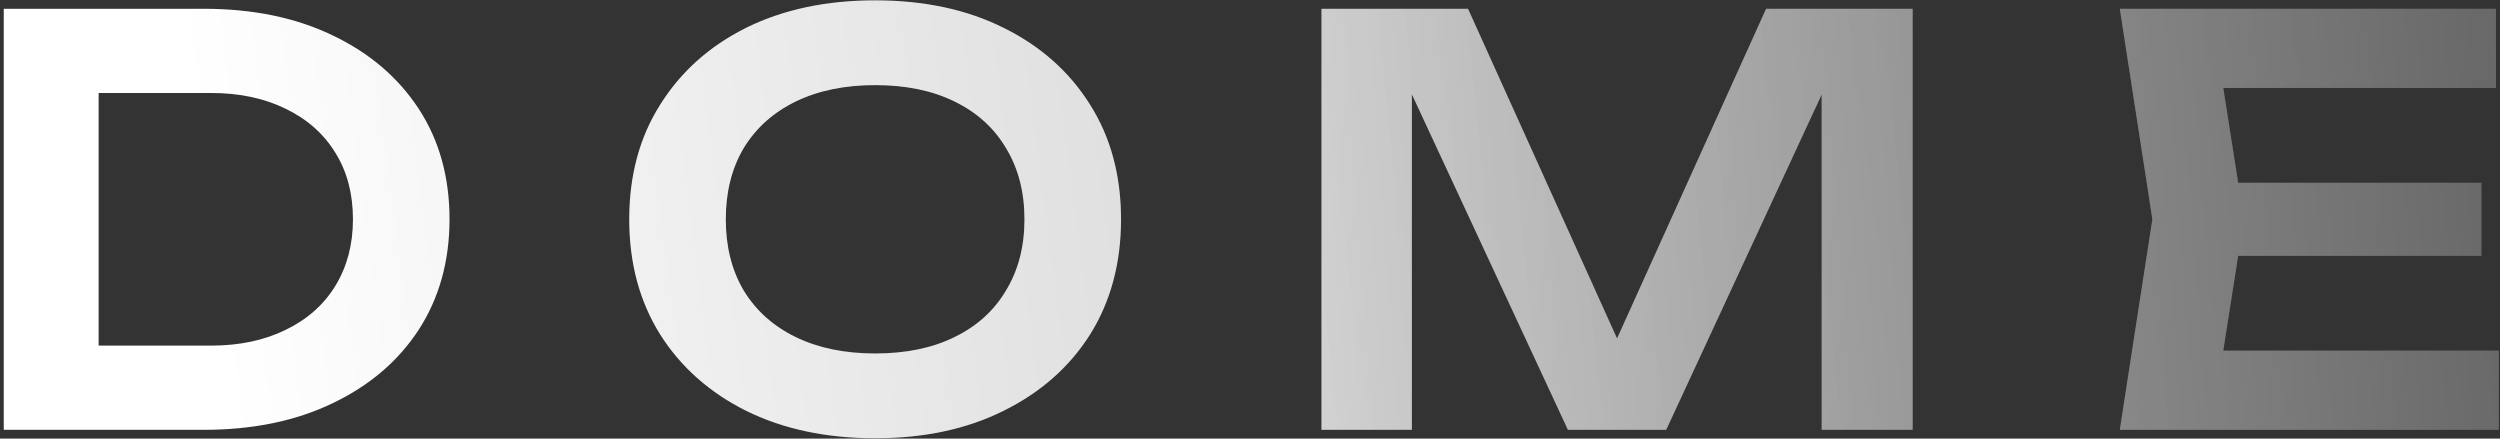
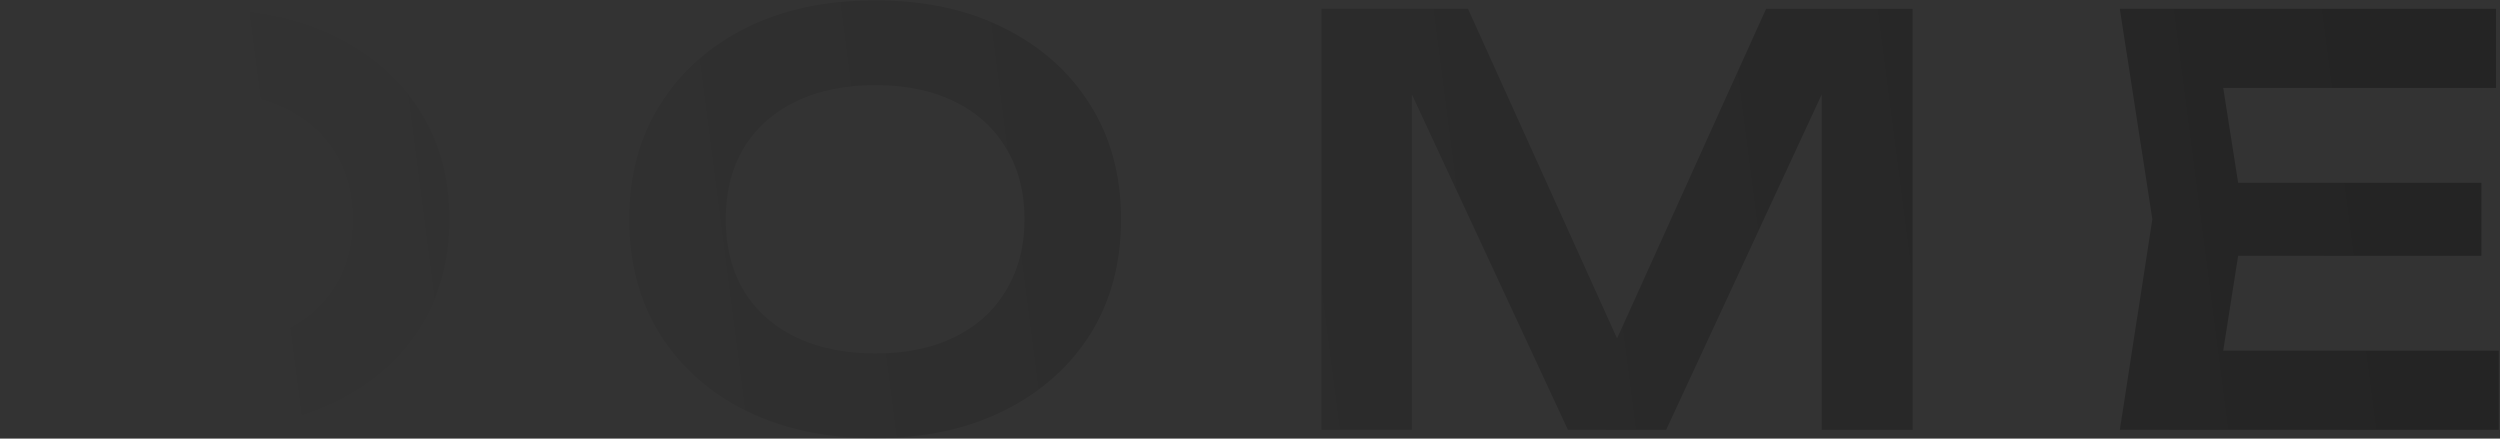
<svg xmlns="http://www.w3.org/2000/svg" width="570" height="100" viewBox="0 0 570 100" fill="none">
  <rect x="0" y="0" width="570" height="100" fill="#333333" stroke="none" />
-   <path d="M46.424 2C57.603 2 67.373 4.005 75.736 8.016C84.184 12.027 90.755 17.616 95.448 24.784C100.141 31.952 102.488 40.357 102.488 50C102.488 59.557 100.141 67.963 95.448 75.216C90.755 82.384 84.184 87.973 75.736 91.984C67.373 95.995 57.603 98 46.424 98H0.856V2H46.424ZM22.488 89.424L11.48 78.8H48.088C54.573 78.8 60.248 77.605 65.112 75.216C70.061 72.827 73.859 69.456 76.504 65.104C79.149 60.752 80.472 55.717 80.472 50C80.472 44.197 79.149 39.163 76.504 34.896C73.859 30.544 70.061 27.173 65.112 24.784C60.248 22.395 54.573 21.2 48.088 21.2H11.48L22.488 10.576V89.424ZM199.529 99.92C188.35 99.92 178.537 97.829 170.089 93.648C161.726 89.467 155.198 83.664 150.505 76.24C145.812 68.731 143.465 59.984 143.465 50C143.465 40.016 145.812 31.312 150.505 23.888C155.198 16.379 161.726 10.533 170.089 6.352C178.537 2.171 188.35 0.08 199.529 0.08C210.708 0.08 220.478 2.171 228.841 6.352C237.289 10.533 243.86 16.379 248.553 23.888C253.246 31.312 255.593 40.016 255.593 50C255.593 59.984 253.246 68.731 248.553 76.24C243.86 83.664 237.289 89.467 228.841 93.648C220.478 97.829 210.708 99.92 199.529 99.92ZM199.529 80.592C206.526 80.592 212.542 79.355 217.577 76.88C222.697 74.405 226.622 70.864 229.353 66.256C232.169 61.648 233.577 56.229 233.577 50C233.577 43.771 232.169 38.352 229.353 33.744C226.622 29.136 222.697 25.595 217.577 23.12C212.542 20.645 206.526 19.408 199.529 19.408C192.617 19.408 186.601 20.645 181.481 23.12C176.361 25.595 172.393 29.136 169.577 33.744C166.846 38.352 165.481 43.771 165.481 50C165.481 56.229 166.846 61.648 169.577 66.256C172.393 70.864 176.361 74.405 181.481 76.88C186.601 79.355 192.617 80.592 199.529 80.592ZM436.08 2V98H415.344V9.296L420.848 9.68L379.888 98H357.488L316.528 9.936L321.904 9.424V98H301.296V2H334.704L373.36 87.504H364.016L402.672 2H436.08ZM565.751 41.68V58.32H497.015V41.68H565.751ZM511.607 50L505.207 90.704L495.735 79.952H569.719V98H483.319L490.743 50L483.319 2H569.079V20.048H495.735L505.207 9.296L511.607 50Z" fill="url(#paint0_linear_84_1106)" />
  <path d="M46.424 2C57.603 2 67.373 4.005 75.736 8.016C84.184 12.027 90.755 17.616 95.448 24.784C100.141 31.952 102.488 40.357 102.488 50C102.488 59.557 100.141 67.963 95.448 75.216C90.755 82.384 84.184 87.973 75.736 91.984C67.373 95.995 57.603 98 46.424 98H0.856V2H46.424ZM22.488 89.424L11.48 78.8H48.088C54.573 78.8 60.248 77.605 65.112 75.216C70.061 72.827 73.859 69.456 76.504 65.104C79.149 60.752 80.472 55.717 80.472 50C80.472 44.197 79.149 39.163 76.504 34.896C73.859 30.544 70.061 27.173 65.112 24.784C60.248 22.395 54.573 21.2 48.088 21.2H11.48L22.488 10.576V89.424ZM199.529 99.92C188.35 99.92 178.537 97.829 170.089 93.648C161.726 89.467 155.198 83.664 150.505 76.24C145.812 68.731 143.465 59.984 143.465 50C143.465 40.016 145.812 31.312 150.505 23.888C155.198 16.379 161.726 10.533 170.089 6.352C178.537 2.171 188.35 0.08 199.529 0.08C210.708 0.08 220.478 2.171 228.841 6.352C237.289 10.533 243.86 16.379 248.553 23.888C253.246 31.312 255.593 40.016 255.593 50C255.593 59.984 253.246 68.731 248.553 76.24C243.86 83.664 237.289 89.467 228.841 93.648C220.478 97.829 210.708 99.92 199.529 99.92ZM199.529 80.592C206.526 80.592 212.542 79.355 217.577 76.88C222.697 74.405 226.622 70.864 229.353 66.256C232.169 61.648 233.577 56.229 233.577 50C233.577 43.771 232.169 38.352 229.353 33.744C226.622 29.136 222.697 25.595 217.577 23.12C212.542 20.645 206.526 19.408 199.529 19.408C192.617 19.408 186.601 20.645 181.481 23.12C176.361 25.595 172.393 29.136 169.577 33.744C166.846 38.352 165.481 43.771 165.481 50C165.481 56.229 166.846 61.648 169.577 66.256C172.393 70.864 176.361 74.405 181.481 76.88C186.601 79.355 192.617 80.592 199.529 80.592ZM436.08 2V98H415.344V9.296L420.848 9.68L379.888 98H357.488L316.528 9.936L321.904 9.424V98H301.296V2H334.704L373.36 87.504H364.016L402.672 2H436.08ZM565.751 41.68V58.32H497.015V41.68H565.751ZM511.607 50L505.207 90.704L495.735 79.952H569.719V98H483.319L490.743 50L483.319 2H569.079V20.048H495.735L505.207 9.296L511.607 50Z" fill="url(#paint1_linear_84_1106)" fill-opacity="0.3" />
  <defs>
    <linearGradient id="paint0_linear_84_1106" x1="268.5" y1="59.5" x2="706.834" y2="27.299" gradientUnits="userSpaceOnUse">
      <stop stop-color="white" />
      <stop offset="1" stop-color="#666666" />
    </linearGradient>
    <linearGradient id="paint1_linear_84_1106" x1="40.5" y1="6.5" x2="559.881" y2="-60.725" gradientUnits="userSpaceOnUse">
      <stop stop-opacity="0" />
      <stop offset="0.978" />
    </linearGradient>
  </defs>
</svg>